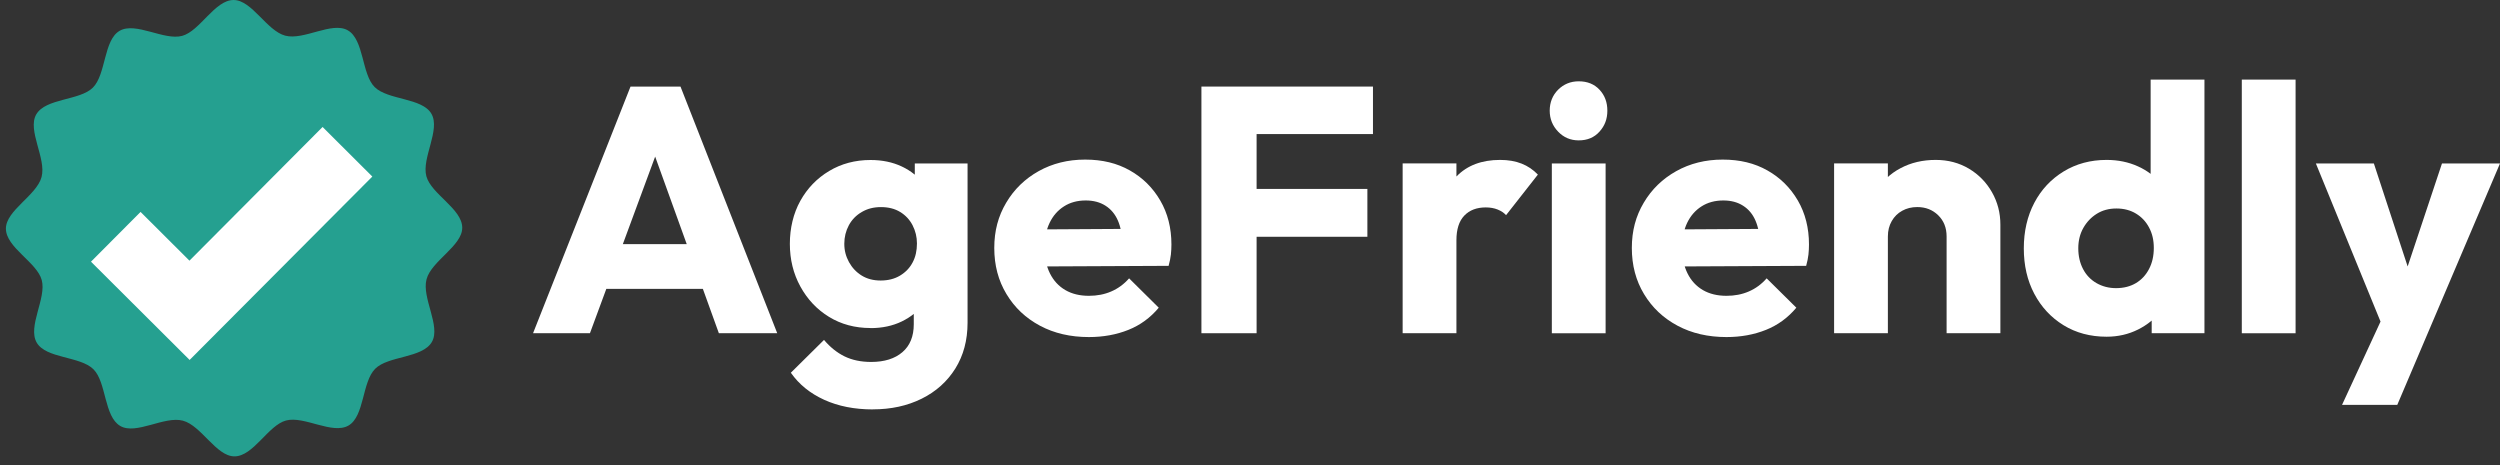
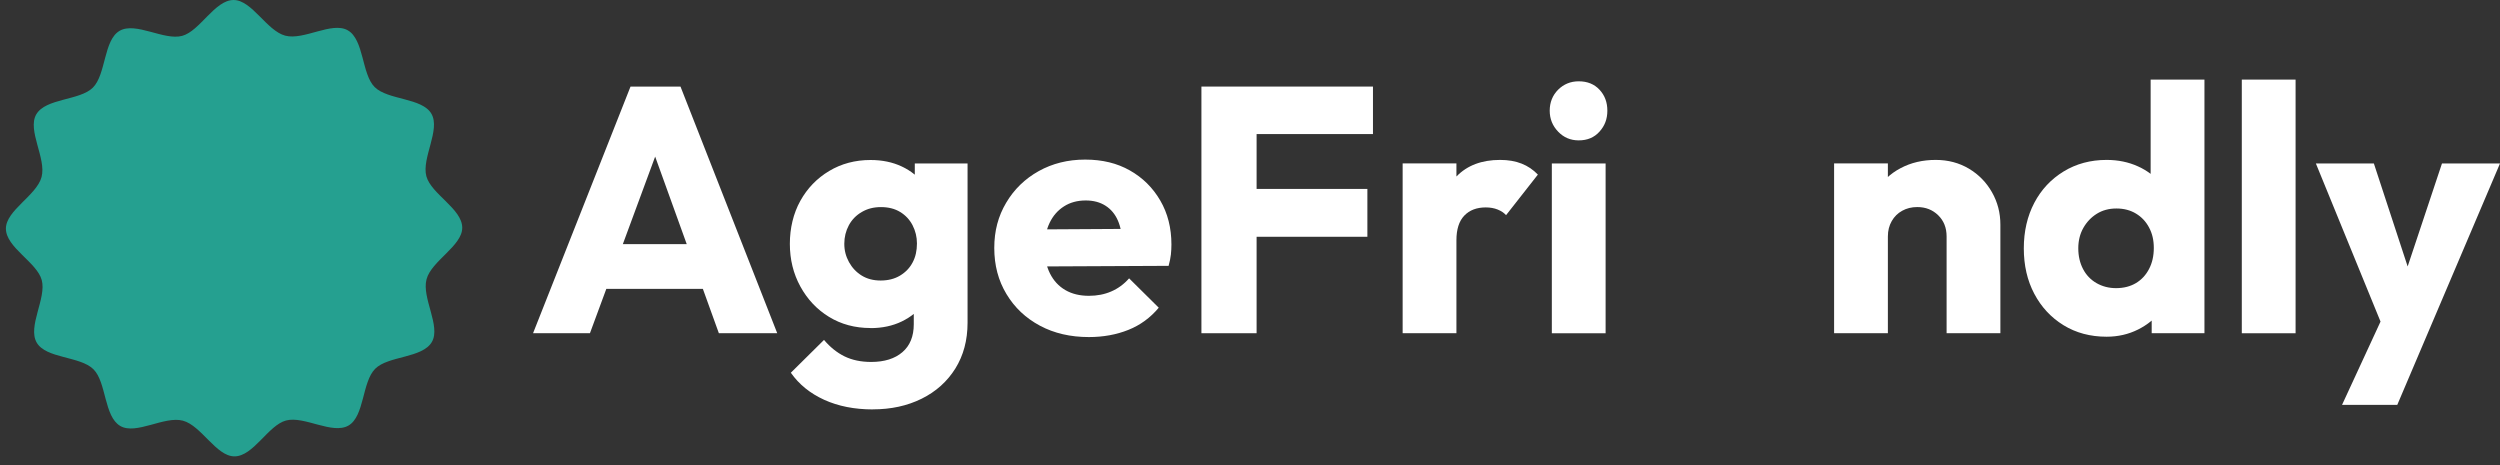
<svg xmlns="http://www.w3.org/2000/svg" width="86" height="16" viewBox="0 0 86 16" fill="none">
  <rect x="0" y="0" width="86" height="16" fill="#333333" stroke="none" />
  <g id="Group 5918">
    <g id="Vector">
-       <path d="M18.337 11.463L21.69 2.978H23.409L26.737 11.463H24.729L22.193 4.432H22.89L20.294 11.463H18.335H18.337ZM20.26 9.937V8.398H24.875V9.937H20.26Z" fill="white" />
+       <path d="M18.337 11.463L21.69 2.978H23.409L26.737 11.463H24.729L22.193 4.432H22.89L20.294 11.463H18.335H18.337ZM20.26 9.937V8.398H24.875V9.937Z" fill="white" />
      <path d="M29.946 11.284C29.409 11.284 28.933 11.155 28.516 10.899C28.099 10.643 27.772 10.294 27.531 9.853C27.29 9.413 27.171 8.924 27.171 8.388C27.171 7.852 27.291 7.342 27.531 6.91C27.772 6.477 28.102 6.134 28.522 5.883C28.942 5.631 29.418 5.504 29.946 5.504C30.346 5.504 30.705 5.578 31.021 5.727C31.338 5.875 31.594 6.083 31.79 6.352C31.986 6.621 32.096 6.931 32.121 7.283V9.507C32.096 9.852 31.986 10.159 31.79 10.426C31.594 10.695 31.338 10.905 31.021 11.058C30.705 11.211 30.346 11.287 29.946 11.287V11.284ZM30.03 14.084C29.396 14.084 28.837 13.974 28.352 13.753C27.867 13.532 27.485 13.222 27.205 12.822L28.346 11.693C28.555 11.941 28.79 12.13 29.049 12.258C29.31 12.386 29.616 12.451 29.968 12.451C30.425 12.451 30.783 12.338 31.043 12.114C31.304 11.89 31.434 11.569 31.434 11.152V9.674L31.745 8.4L31.469 7.126V5.623H33.284V11.103C33.284 11.704 33.143 12.229 32.864 12.677C32.583 13.126 32.197 13.472 31.704 13.716C31.211 13.96 30.652 14.082 30.027 14.082L30.03 14.084ZM30.294 9.65C30.55 9.65 30.773 9.594 30.961 9.481C31.149 9.368 31.293 9.219 31.393 9.03C31.494 8.842 31.543 8.624 31.543 8.375C31.543 8.151 31.492 7.943 31.393 7.75C31.293 7.557 31.151 7.405 30.967 7.293C30.783 7.18 30.562 7.124 30.306 7.124C30.05 7.124 29.838 7.18 29.645 7.293C29.452 7.405 29.304 7.557 29.2 7.75C29.097 7.943 29.044 8.155 29.044 8.386C29.044 8.618 29.098 8.82 29.206 9.018C29.315 9.214 29.461 9.368 29.645 9.481C29.829 9.594 30.045 9.65 30.294 9.65Z" fill="white" />
      <path d="M37.458 11.595C36.825 11.595 36.264 11.466 35.776 11.205C35.287 10.944 34.902 10.582 34.623 10.117C34.342 9.653 34.203 9.124 34.203 8.531C34.203 7.938 34.339 7.436 34.612 6.975C34.884 6.514 35.258 6.151 35.73 5.887C36.203 5.623 36.736 5.49 37.329 5.49C37.922 5.49 38.427 5.614 38.867 5.863C39.307 6.111 39.656 6.456 39.912 6.896C40.169 7.336 40.297 7.841 40.297 8.411C40.297 8.524 40.291 8.638 40.279 8.754C40.266 8.87 40.24 9.001 40.2 9.145L35.176 9.169V7.895L39.406 7.87L38.612 8.411C38.604 8.082 38.552 7.809 38.456 7.588C38.36 7.367 38.218 7.197 38.03 7.077C37.841 6.956 37.616 6.896 37.35 6.896C37.061 6.896 36.811 6.964 36.6 7.1C36.386 7.236 36.223 7.424 36.107 7.665C35.991 7.906 35.932 8.193 35.932 8.53C35.932 8.867 35.994 9.158 36.119 9.407C36.243 9.656 36.42 9.846 36.648 9.979C36.875 10.111 37.146 10.176 37.458 10.176C37.739 10.176 37.994 10.127 38.227 10.026C38.459 9.926 38.665 9.776 38.841 9.575L39.861 10.585C39.573 10.93 39.225 11.185 38.816 11.348C38.407 11.512 37.954 11.595 37.458 11.595Z" fill="white" />
      <path d="M41.329 11.463V2.978H43.227V11.463H41.329ZM42.783 4.612V2.978H47.23V4.612H42.783ZM42.783 8.145V6.499H47.038V8.145H42.783Z" fill="white" />
      <path d="M48.251 11.463V5.622H50.101V11.463H48.251ZM50.101 8.266L49.332 7.665C49.485 6.976 49.743 6.443 50.107 6.066C50.472 5.69 50.971 5.501 51.604 5.501C51.883 5.501 52.13 5.543 52.343 5.628C52.555 5.711 52.742 5.838 52.903 6.006L51.809 7.401C51.736 7.321 51.641 7.257 51.52 7.208C51.4 7.16 51.264 7.135 51.111 7.135C50.799 7.135 50.552 7.229 50.371 7.418C50.191 7.606 50.101 7.889 50.101 8.266Z" fill="white" />
      <path d="M54.308 4.829C54.027 4.829 53.791 4.729 53.599 4.528C53.406 4.327 53.31 4.088 53.31 3.807C53.31 3.526 53.406 3.279 53.599 3.086C53.792 2.894 54.029 2.797 54.308 2.797C54.605 2.797 54.843 2.893 55.023 3.086C55.204 3.279 55.293 3.518 55.293 3.807C55.293 4.096 55.204 4.327 55.023 4.528C54.843 4.729 54.605 4.829 54.308 4.829ZM53.383 11.464V5.623H55.233V11.464H53.383Z" fill="white" />
-       <path d="M59.391 11.595C58.758 11.595 58.197 11.466 57.709 11.205C57.219 10.944 56.835 10.582 56.555 10.117C56.274 9.653 56.135 9.124 56.135 8.531C56.135 7.938 56.271 7.436 56.544 6.975C56.816 6.514 57.19 6.151 57.663 5.887C58.135 5.623 58.668 5.49 59.261 5.49C59.854 5.49 60.359 5.614 60.799 5.863C61.239 6.111 61.588 6.456 61.845 6.896C62.101 7.336 62.229 7.841 62.229 8.411C62.229 8.524 62.223 8.638 62.211 8.754C62.198 8.87 62.172 9.001 62.132 9.145L57.108 9.169V7.895L61.338 7.87L60.544 8.411C60.537 8.082 60.484 7.809 60.388 7.588C60.293 7.367 60.151 7.197 59.962 7.077C59.774 6.956 59.548 6.896 59.283 6.896C58.994 6.896 58.744 6.964 58.532 7.1C58.319 7.236 58.155 7.424 58.039 7.665C57.923 7.906 57.865 8.193 57.865 8.53C57.865 8.867 57.927 9.158 58.052 9.407C58.175 9.656 58.353 9.846 58.58 9.979C58.807 10.111 59.079 10.176 59.391 10.176C59.672 10.176 59.927 10.127 60.16 10.026C60.392 9.926 60.597 9.776 60.773 9.575L61.794 10.585C61.505 10.93 61.157 11.185 60.748 11.348C60.339 11.512 59.886 11.595 59.391 11.595Z" fill="white" />
      <path d="M63.093 11.463V5.622H64.943V11.463H63.093ZM66.963 11.463V8.133C66.963 7.836 66.867 7.594 66.674 7.405C66.481 7.217 66.242 7.123 65.953 7.123C65.761 7.123 65.588 7.165 65.436 7.25C65.283 7.333 65.164 7.452 65.076 7.605C64.988 7.758 64.943 7.934 64.943 8.133L64.234 7.784C64.234 7.327 64.336 6.927 64.54 6.582C64.744 6.238 65.025 5.971 65.382 5.784C65.738 5.595 66.141 5.501 66.589 5.501C67.014 5.501 67.394 5.602 67.731 5.802C68.067 6.003 68.331 6.273 68.524 6.613C68.718 6.955 68.813 7.324 68.813 7.725V11.463H66.963Z" fill="white" />
      <path d="M72.467 11.583C71.907 11.583 71.411 11.45 70.983 11.186C70.554 10.922 70.22 10.561 69.979 10.105C69.738 9.65 69.619 9.128 69.619 8.542C69.619 7.957 69.74 7.436 69.979 6.979C70.219 6.522 70.557 6.162 70.989 5.898C71.422 5.634 71.914 5.501 72.467 5.501C72.86 5.501 73.221 5.575 73.548 5.724C73.877 5.872 74.145 6.08 74.353 6.349C74.562 6.618 74.682 6.928 74.713 7.28V9.744C74.68 10.088 74.56 10.399 74.353 10.675C74.145 10.951 73.876 11.172 73.548 11.336C73.219 11.5 72.86 11.583 72.467 11.583ZM72.792 9.912C73.056 9.912 73.284 9.853 73.477 9.738C73.67 9.622 73.82 9.46 73.928 9.251C74.037 9.043 74.091 8.803 74.091 8.53C74.091 8.257 74.037 8.031 73.928 7.827C73.82 7.623 73.67 7.463 73.477 7.347C73.286 7.231 73.06 7.172 72.804 7.172C72.548 7.172 72.324 7.233 72.131 7.353C71.938 7.473 71.783 7.636 71.667 7.84C71.552 8.043 71.493 8.278 71.493 8.542C71.493 8.806 71.547 9.043 71.655 9.251C71.763 9.46 71.918 9.622 72.118 9.738C72.319 9.853 72.543 9.912 72.792 9.912ZM75.833 11.463H74.018V9.889L74.294 8.459L73.982 7.053V2.738H75.833V11.464V11.463Z" fill="white" />
      <path d="M77.118 2.738H78.968V11.464H77.118V2.738Z" fill="white" />
      <path d="M82.069 11.5L79.666 5.623H81.661L83.187 10.275H82.454L84.004 5.623H86L83.499 11.5H82.069ZM80.566 13.928L82.321 10.13L83.499 11.5L82.466 13.928H80.566Z" fill="white" />
    </g>
    <g id="Group">
      <path id="Vector_2" d="M14.672 9.609C14.841 8.973 15.902 8.462 15.901 7.834C15.901 7.184 14.833 6.676 14.667 6.063C14.498 5.441 15.161 4.465 14.84 3.912C14.52 3.359 13.344 3.448 12.887 2.994C12.438 2.545 12.527 1.367 11.964 1.043C11.419 0.73 10.448 1.396 9.813 1.227C9.176 1.059 8.665 0 8.036 0C7.387 0 6.879 1.068 6.266 1.234C5.644 1.403 4.668 0.74 4.115 1.06C3.561 1.381 3.651 2.557 3.196 3.013C2.748 3.463 1.569 3.374 1.246 3.937C0.933 4.482 1.599 5.452 1.43 6.088C1.261 6.724 0.203 7.236 0.203 7.864C0.203 8.514 1.271 9.022 1.436 9.635C1.605 10.257 0.942 11.232 1.263 11.786C1.584 12.339 2.76 12.249 3.216 12.704C3.665 13.153 3.576 14.331 4.14 14.655C4.684 14.968 5.655 14.302 6.291 14.471C6.926 14.64 7.438 15.7 8.066 15.699C8.716 15.699 9.224 14.631 9.837 14.466C10.458 14.296 11.434 14.959 11.988 14.639C12.541 14.318 12.451 13.142 12.906 12.686C13.354 12.236 14.533 12.325 14.857 11.762C15.17 11.217 14.504 10.247 14.672 9.611V9.609Z" fill="#25A090" />
-       <path id="Vector_3" d="M6.523 12.382L3.13 9.002L4.835 7.29L6.517 8.967L11.097 4.368L12.808 6.074L6.523 12.382Z" fill="white" />
    </g>
  </g>
</svg>